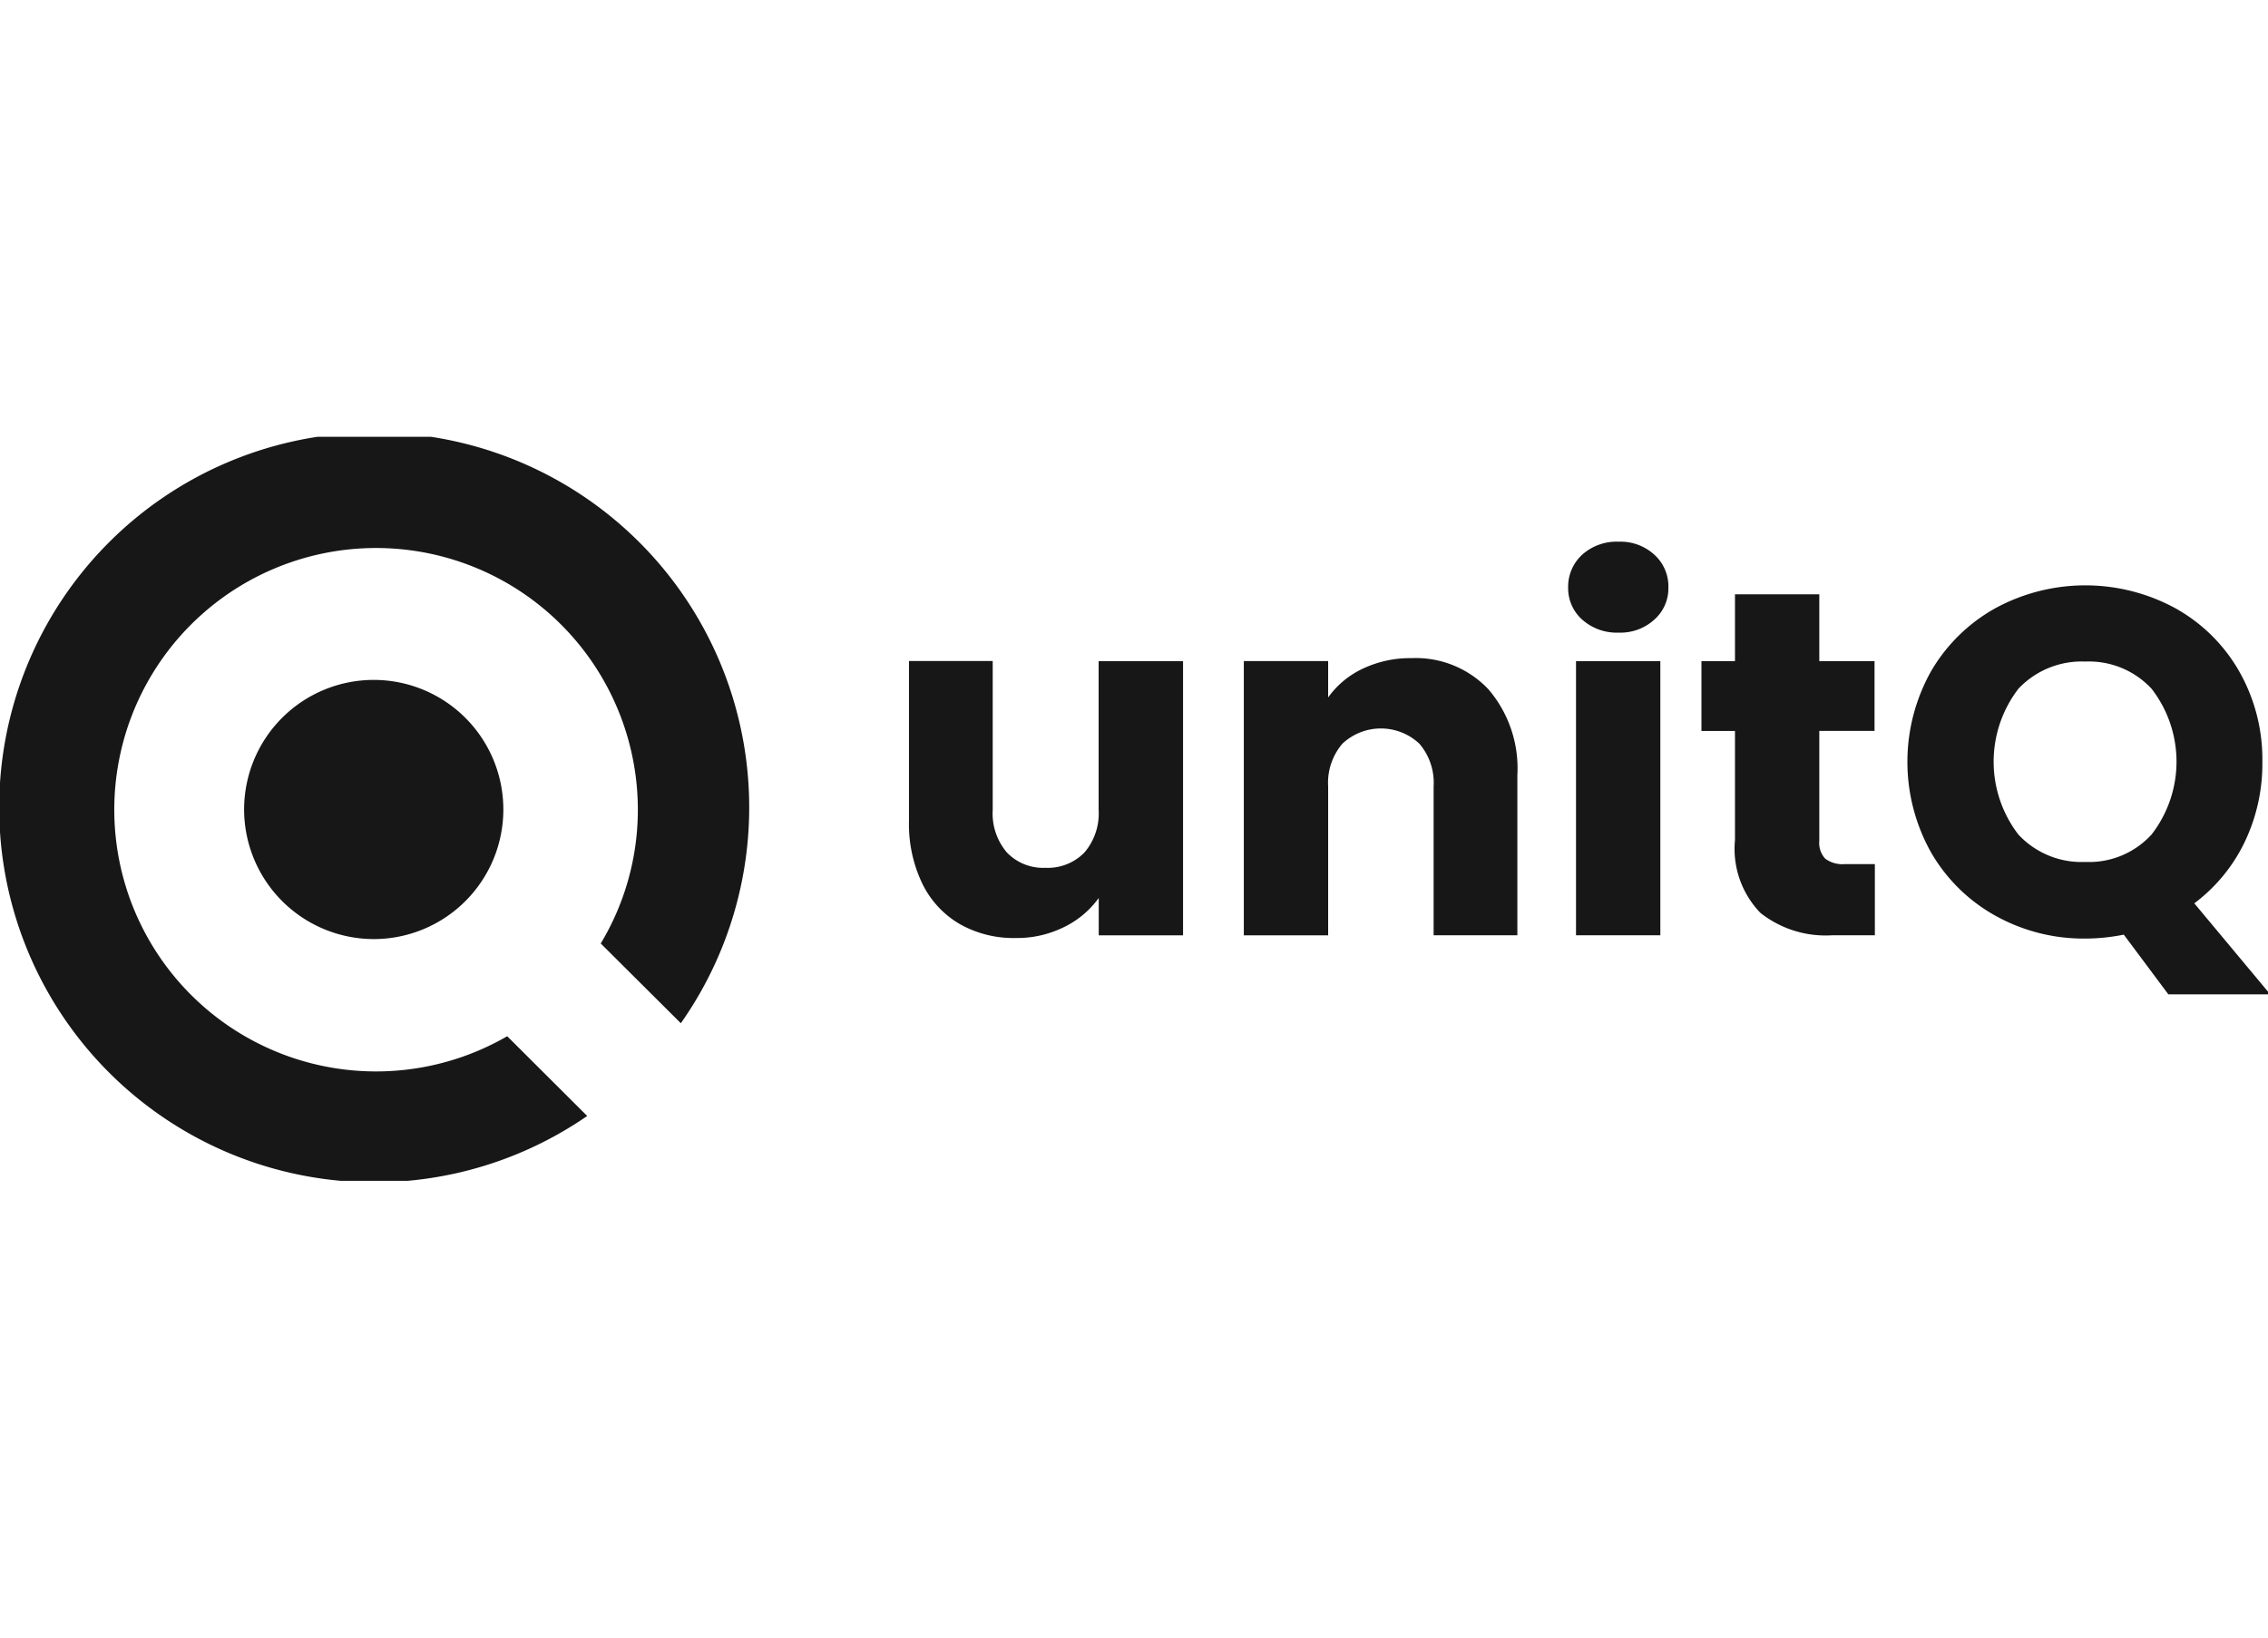
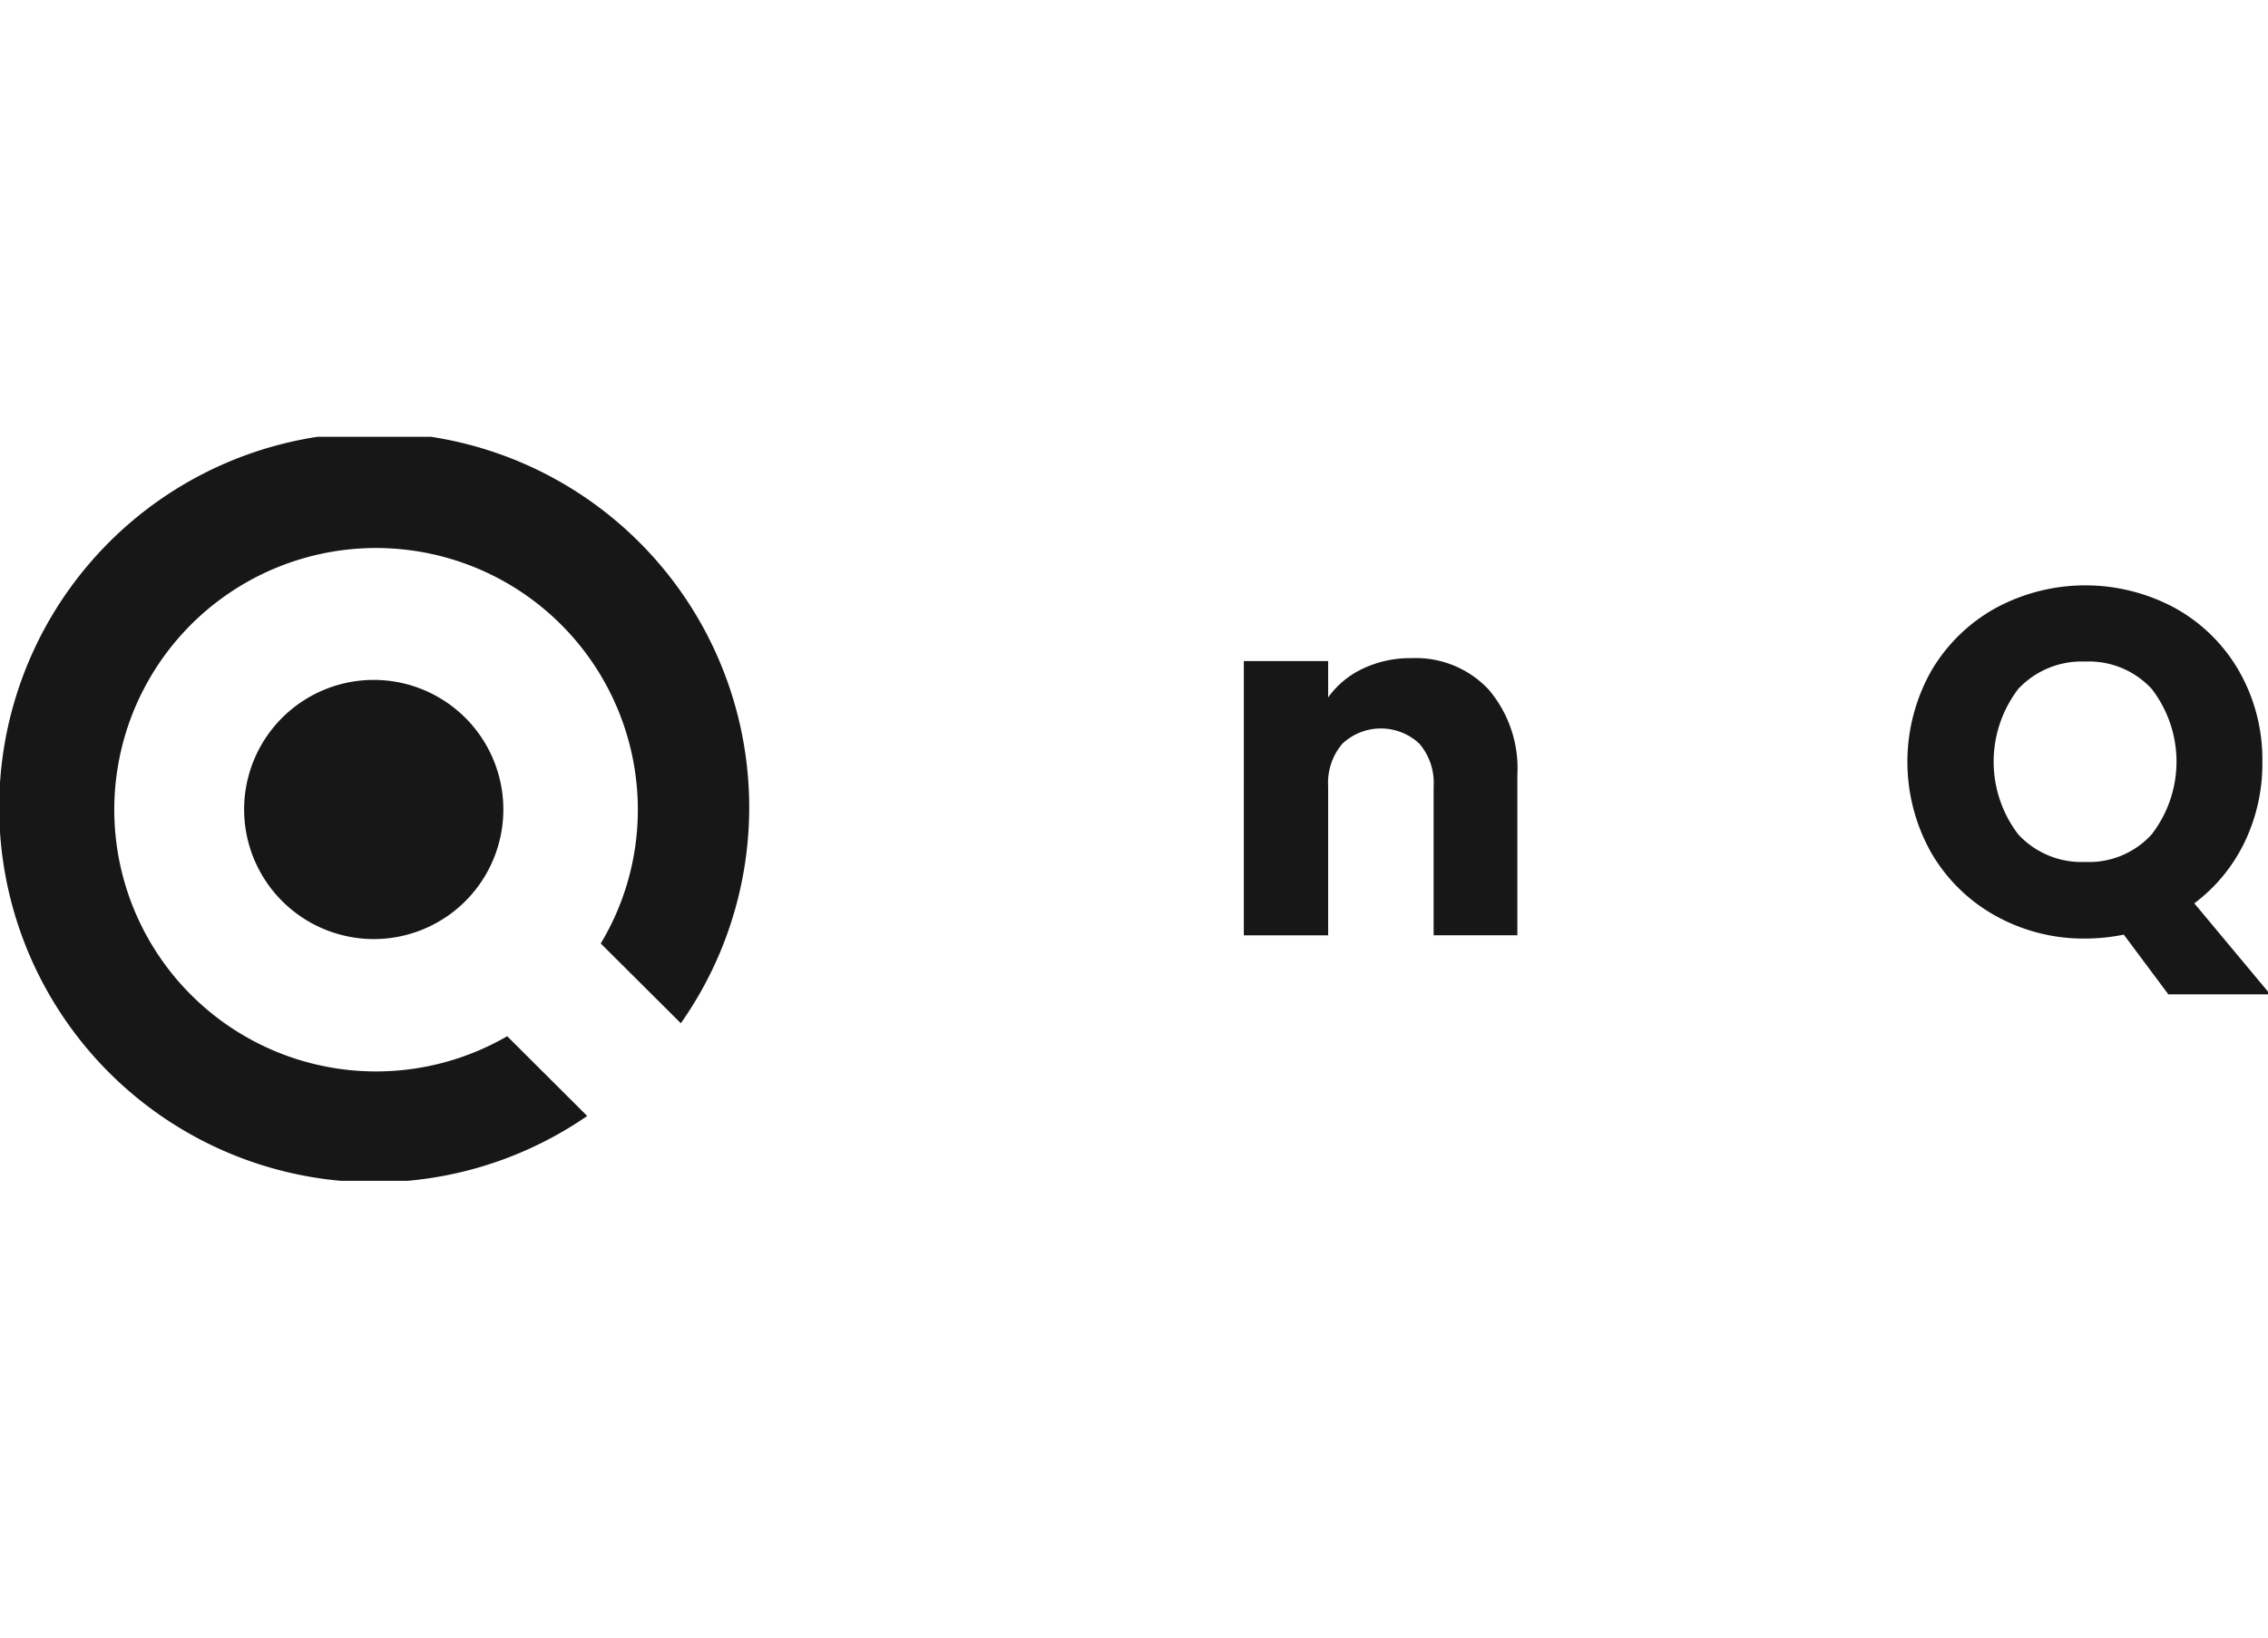
<svg xmlns="http://www.w3.org/2000/svg" width="62.293" height="45" viewBox="0 0 62.293 45">
  <defs>
    <style>.a{fill:#181718;}.b{clip-path:url(#a);}.c{fill:#fff;opacity:0;}</style>
    <clipPath id="a">
      <rect class="a" width="62.293" height="20.44" />
    </clipPath>
  </defs>
  <g transform="translate(12981 14726)">
    <g class="b" transform="translate(-12981 -14714)">
      <path class="a" d="M69.168,72.5a3.56,3.56,0,1,0-3.571-3.56A3.565,3.565,0,0,0,69.168,72.5Z" transform="translate(-58.892 -58.701)" />
      <path class="a" d="M13.931,16.457a7.19,7.19,0,1,1,3.588-6.209A7.124,7.124,0,0,1,16.5,13.909L18.7,16.1a10.3,10.3,0,1,0-2.572,2.548Z" transform="translate(0 0.011)" />
-       <path class="a" d="M251.806,60.315v7.532H249.49V66.821a2.55,2.55,0,0,1-.954.8,2.914,2.914,0,0,1-1.333.3,3,3,0,0,1-1.531-.384,2.6,2.6,0,0,1-1.029-1.113,3.776,3.776,0,0,1-.365-1.714v-4.4h2.3v4.089a1.651,1.651,0,0,0,.392,1.175,1.379,1.379,0,0,0,1.056.418,1.408,1.408,0,0,0,1.069-.418,1.649,1.649,0,0,0,.392-1.175V60.316h2.318Z" transform="translate(-219.312 -54.151)" />
      <path class="a" d="M340.977,60.379a3.339,3.339,0,0,1,.792,2.355v4.4h-2.3V63.044a1.648,1.648,0,0,0-.392-1.174,1.544,1.544,0,0,0-2.113,0,1.65,1.65,0,0,0-.392,1.174v4.091h-2.316V59.6h2.316v1a2.435,2.435,0,0,1,.948-.789,3.028,3.028,0,0,1,1.34-.291A2.743,2.743,0,0,1,340.977,60.379Z" transform="translate(-300.093 -53.439)" />
-       <path class="a" d="M421.828,30.365a1.155,1.155,0,0,1-.386-.884,1.186,1.186,0,0,1,.386-.9,1.411,1.411,0,0,1,1-.357,1.373,1.373,0,0,1,.981.357,1.17,1.17,0,0,1,.386.9,1.147,1.147,0,0,1-.386.884,1.385,1.385,0,0,1-.981.357A1.426,1.426,0,0,1,421.828,30.365Zm2.146,1.14v7.532h-2.316V31.506Z" transform="translate(-378.371 -25.342)" />
-       <path class="a" d="M461.986,49.751v1.957h-1.178a2.889,2.889,0,0,1-1.964-.614,2.532,2.532,0,0,1-.7-2v-3h-.921V44.176h.921V42.34h2.316v1.836h1.517v1.917h-1.517v3.024a.631.631,0,0,0,.163.486.794.794,0,0,0,.542.149h.825Z" transform="translate(-410.491 -38.013)" />
      <path class="a" d="M519.769,51.2l-1.219-1.634a5.4,5.4,0,0,1-1.056.108,4.978,4.978,0,0,1-2.458-.621,4.643,4.643,0,0,1-1.773-1.734,5.09,5.09,0,0,1,0-5,4.663,4.663,0,0,1,1.773-1.728,5.177,5.177,0,0,1,4.916,0,4.575,4.575,0,0,1,1.76,1.728,4.885,4.885,0,0,1,.644,2.5,4.97,4.97,0,0,1-.494,2.22,4.583,4.583,0,0,1-1.375,1.667l2.085,2.5h-2.8Zm-4.11-4.38a2.366,2.366,0,0,0,1.835.749,2.322,2.322,0,0,0,1.821-.756,3.27,3.27,0,0,0,0-4,2.345,2.345,0,0,0-1.821-.749,2.389,2.389,0,0,0-1.835.743,3.29,3.29,0,0,0,0,4.015Z" transform="translate(-460.218 -35.889)" />
    </g>
-     <rect class="c" width="31" height="45" transform="translate(-12966 -14726)" />
  </g>
</svg>